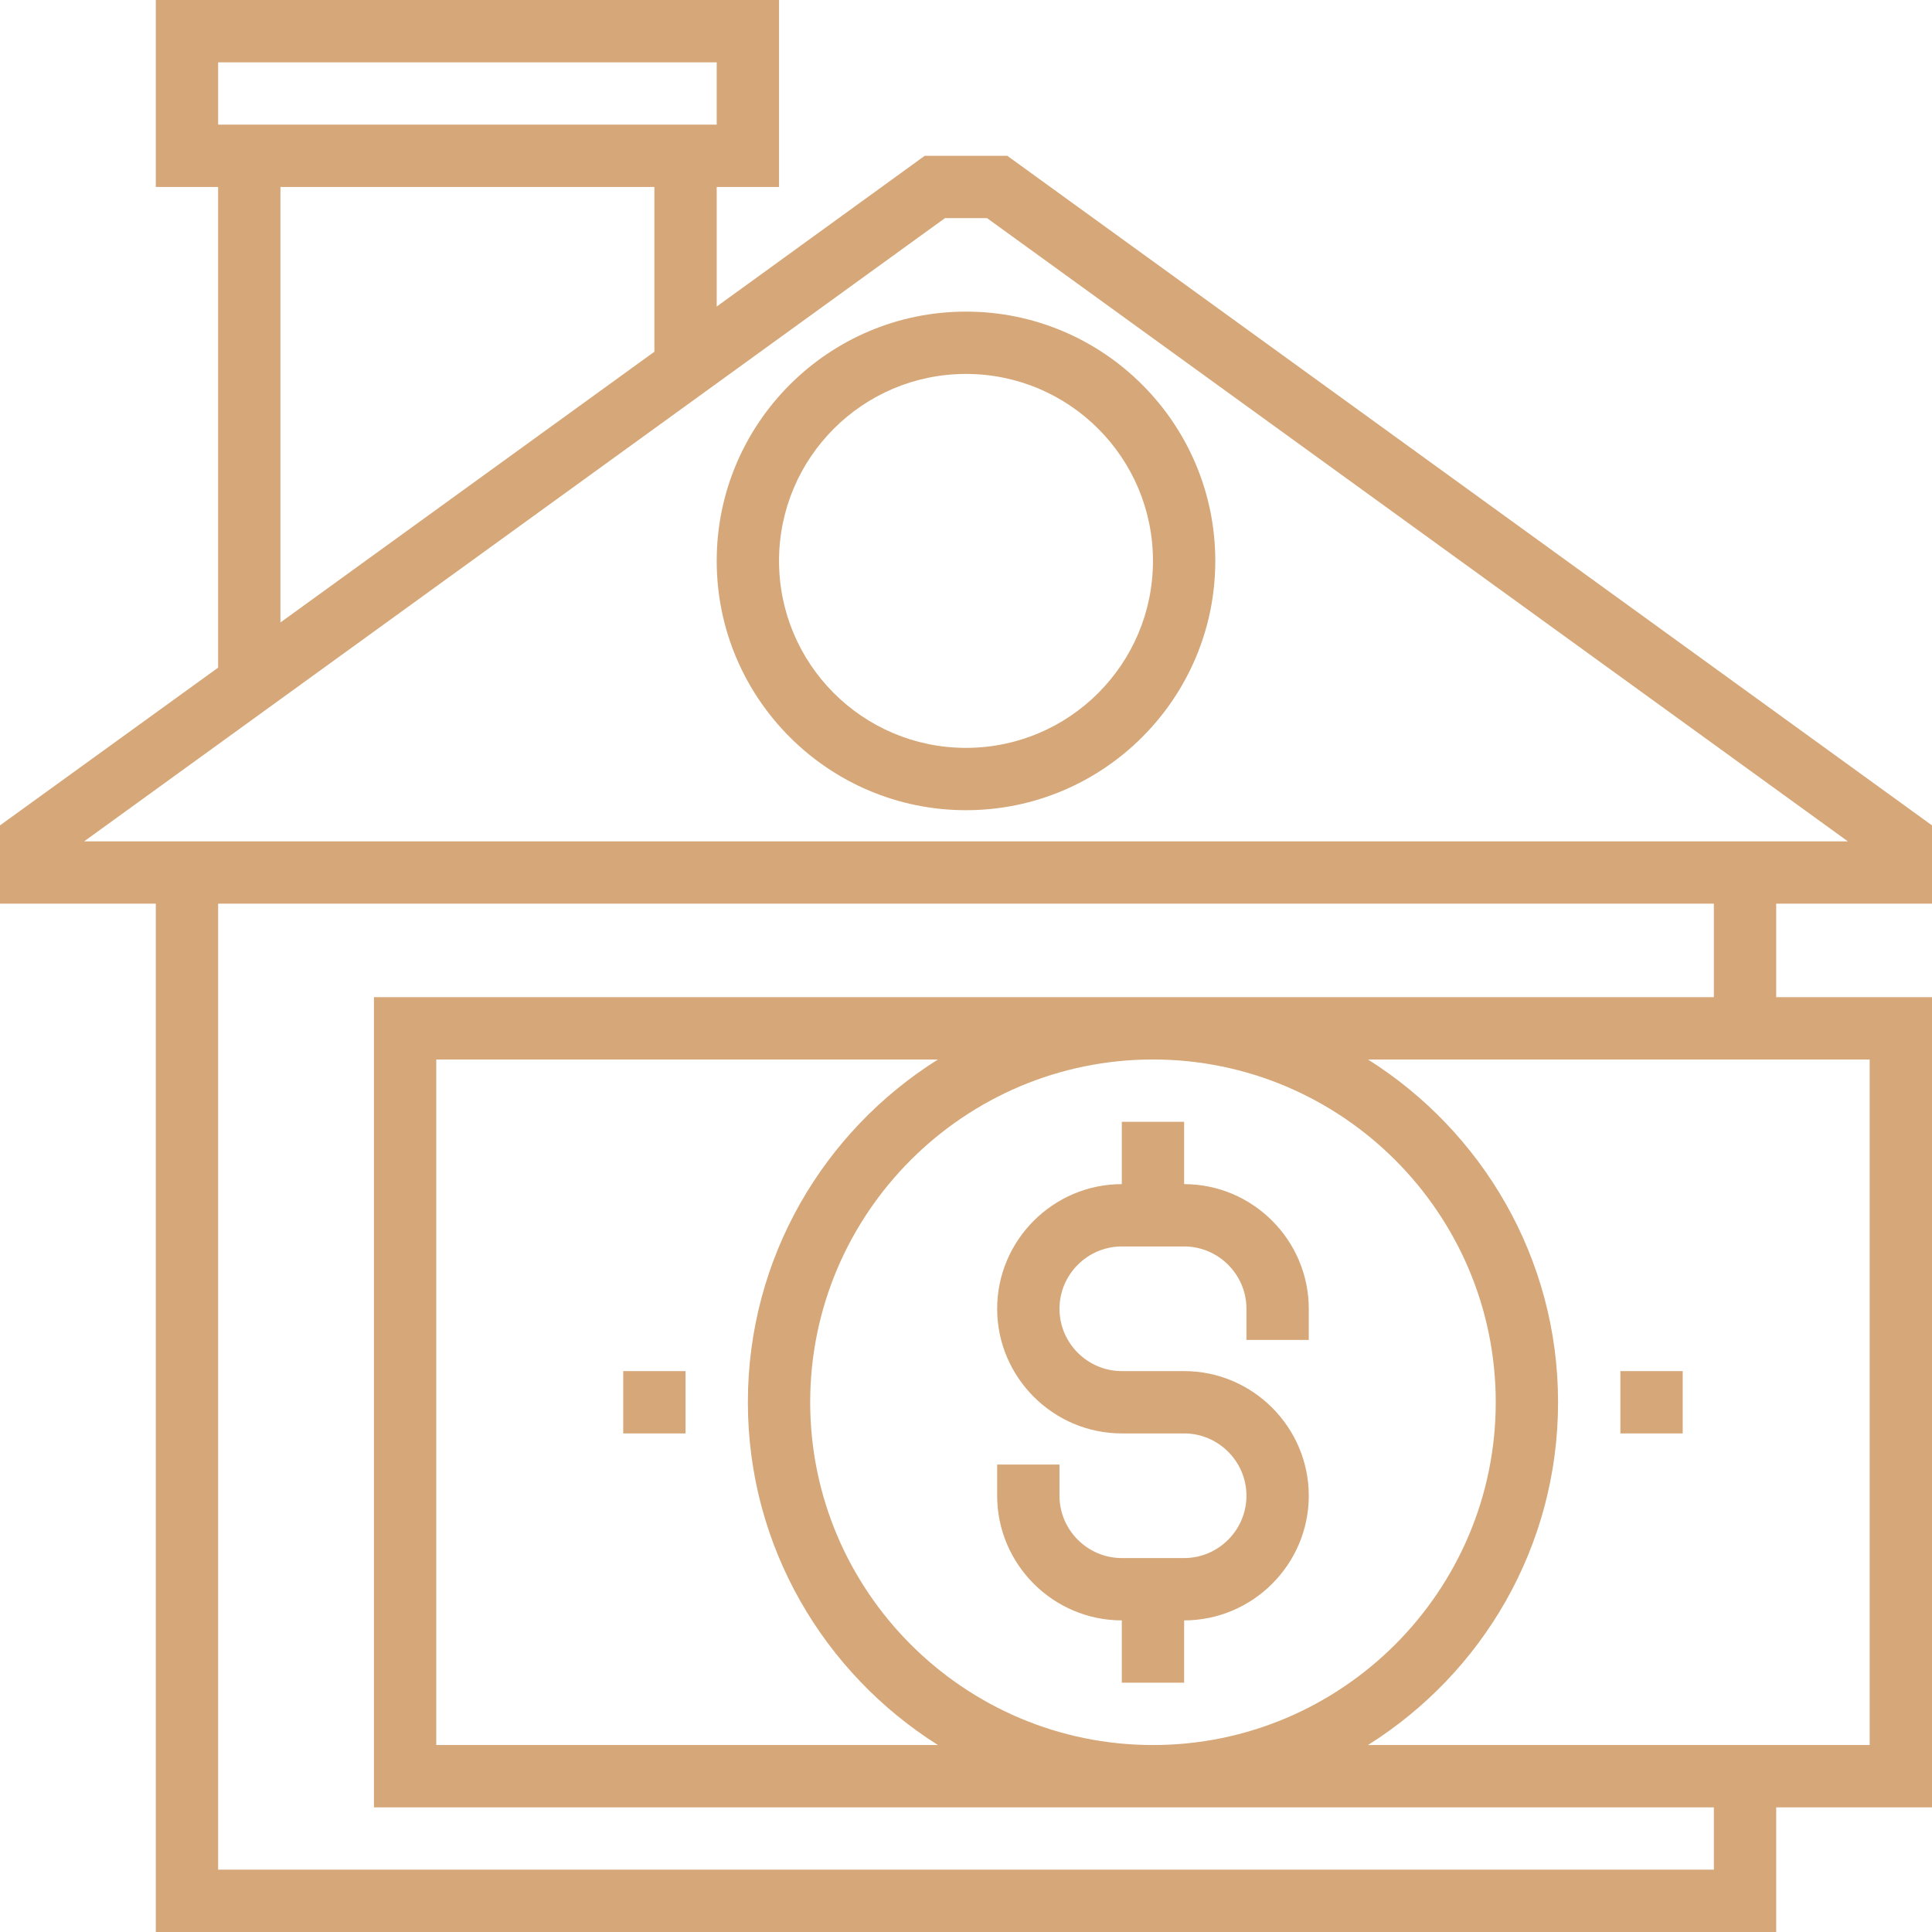
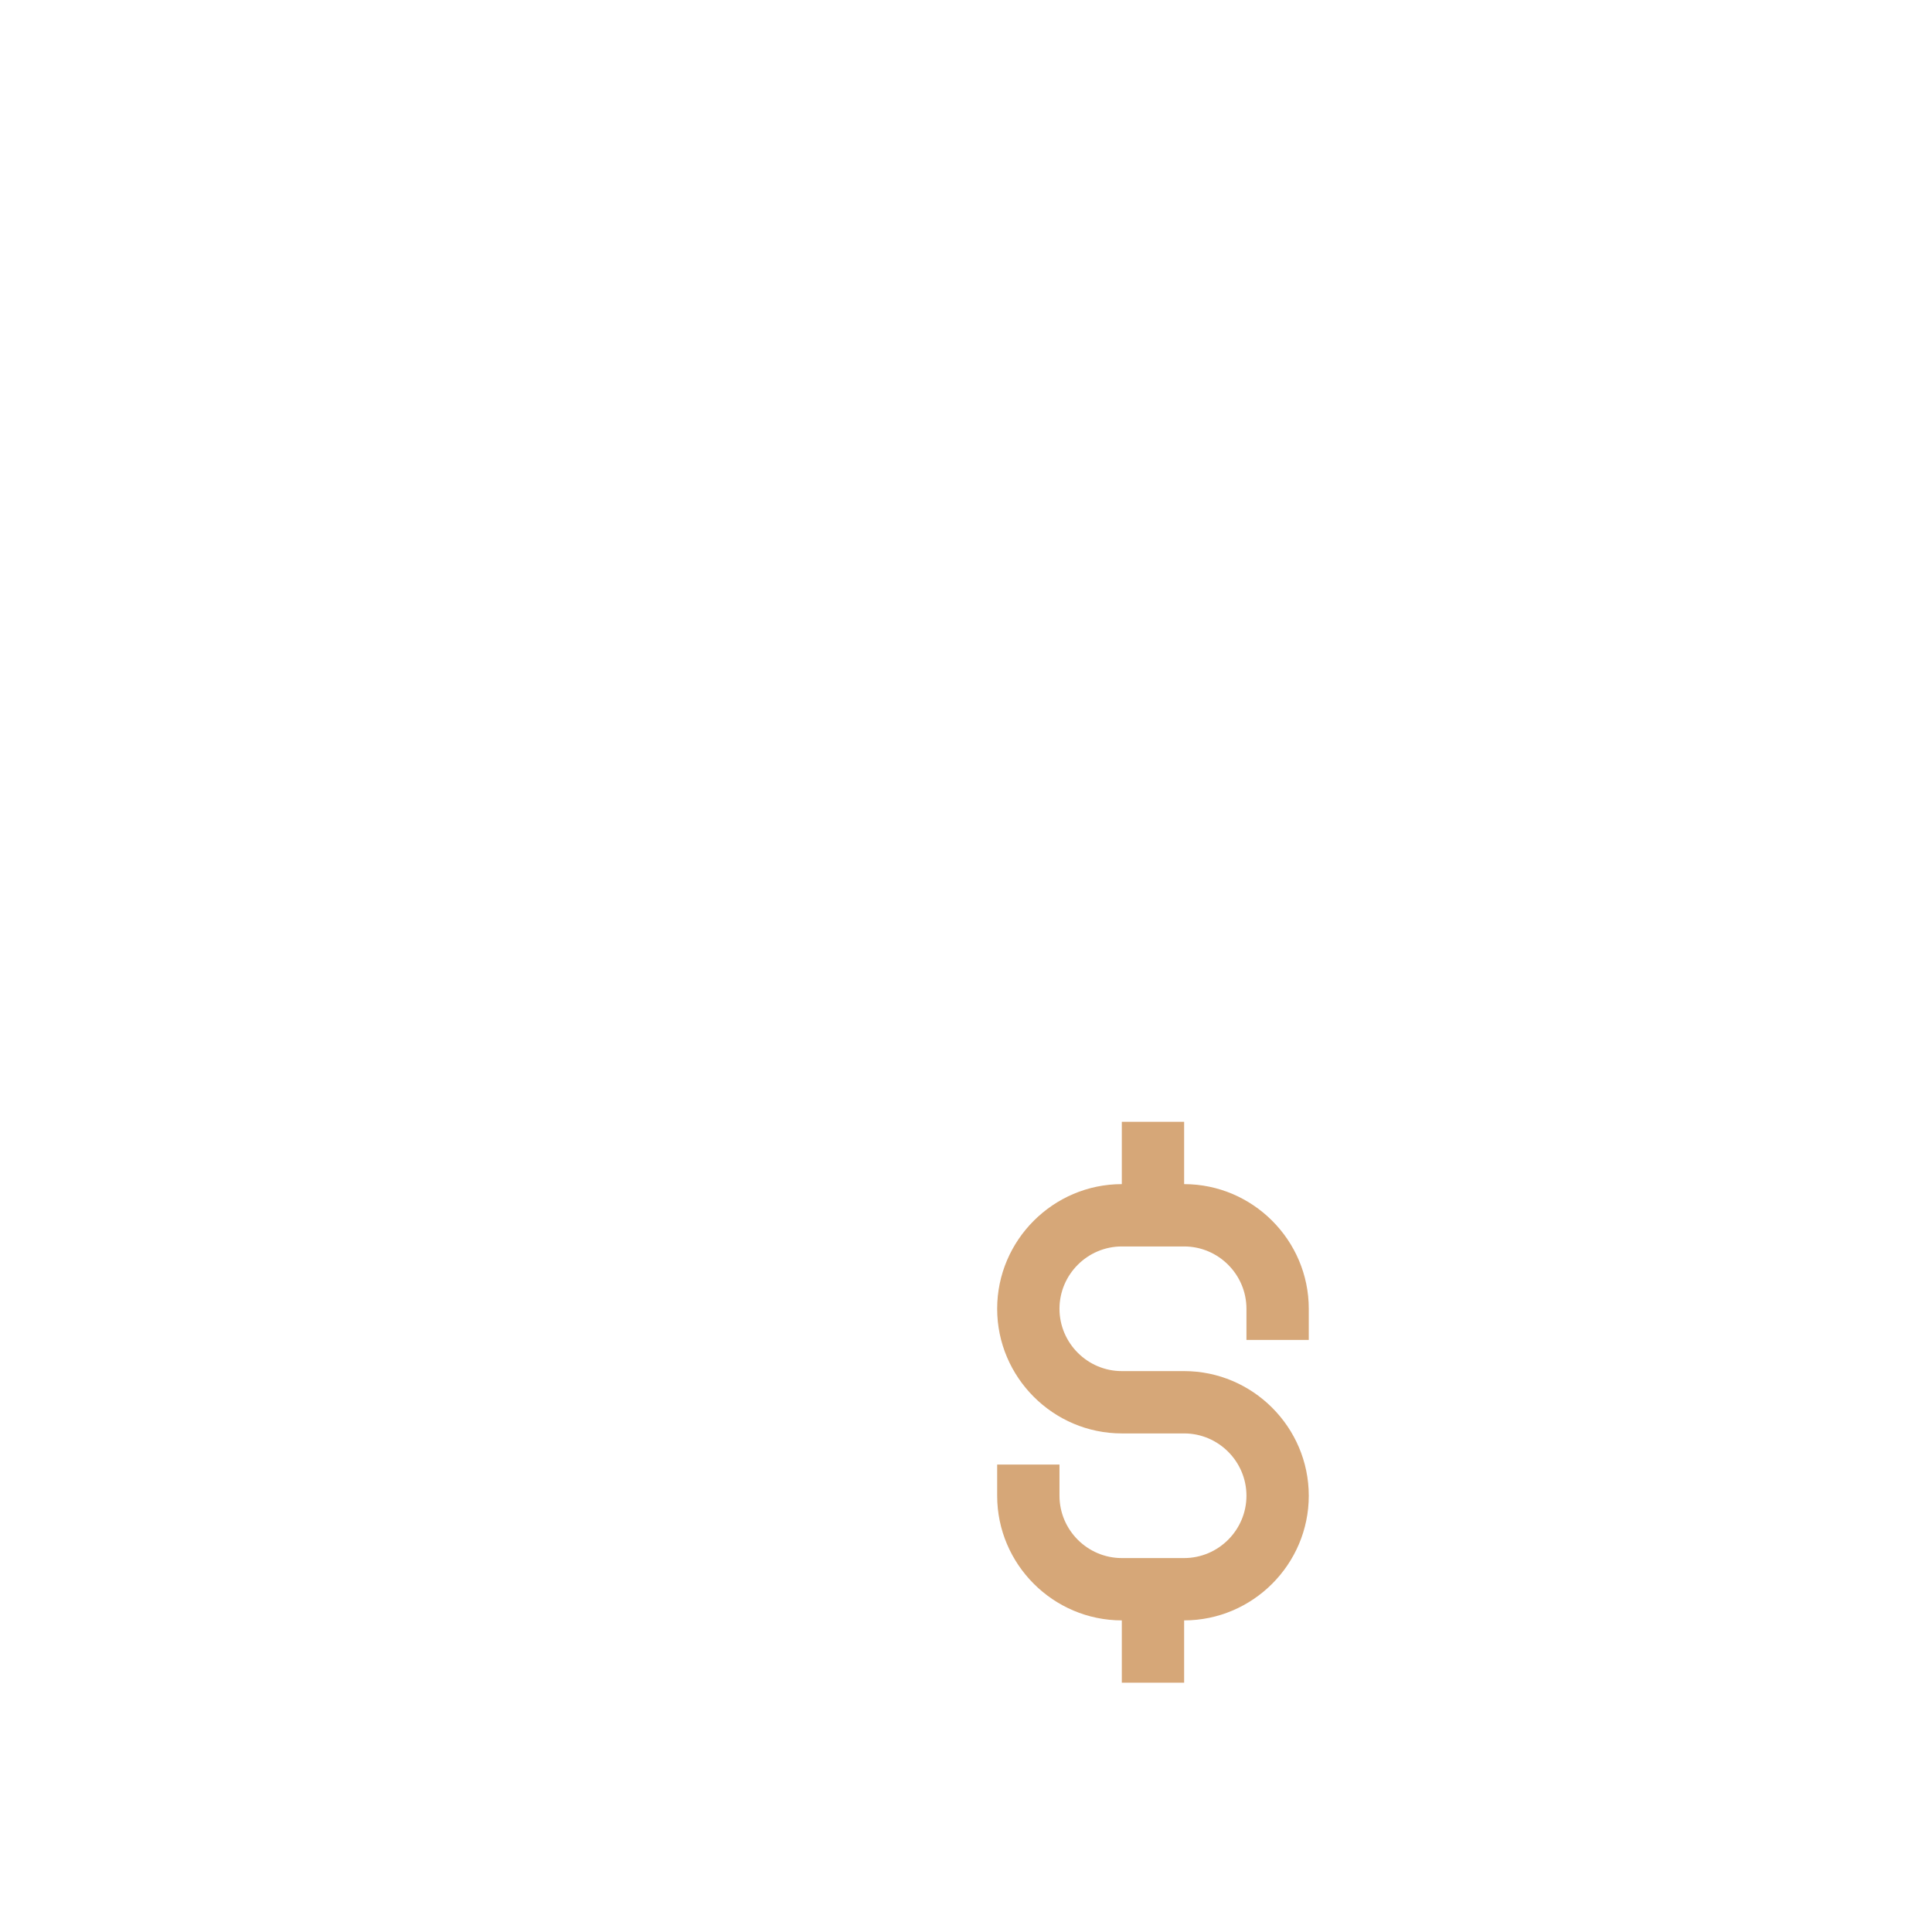
<svg xmlns="http://www.w3.org/2000/svg" width="496" height="496" viewBox="0 0 496 496" fill="none">
  <g clip-path="url(#clip0_55_11)">
-     <path d="M496 232V211.9L258.6 40H237.4L184 78.7V48H200V0H40V48H56V171.4L0 211.9V232H40V496H456V464H496V256H456V232H496ZM56 16H184V32H56V16ZM168 48V90.3L72 159.8V48H168ZM440 480H56V232H440V256H96V464H440V480ZM208 360C208 311.5 247.5 272 296 272C344.5 272 384 311.5 384 360C384 408.5 344.5 448 296 448C247.5 448 208 408.5 208 360ZM240.8 448H112V272H240.8C211.5 290.4 192 322.9 192 360C192 397.1 211.6 429.6 240.8 448ZM480 272V448H351.2C380.5 429.6 400 397.1 400 360C400 322.9 380.4 290.4 351.2 272H480ZM448 216H440H56H48H21.6L242.6 56H253.4L474.4 216H448Z" fill="#D6A778" />
-     <path d="M248 80C212.7 80 184 108.7 184 144C184 179.3 212.7 208 248 208C283.3 208 312 179.3 312 144C312 108.7 283.3 80 248 80ZM248 192C221.5 192 200 170.5 200 144C200 117.5 221.5 96 248 96C274.5 96 296 117.5 296 144C296 170.5 274.5 192 248 192Z" fill="#D6A778" />
    <path d="M304 432V416C321.6 416 336 401.6 336 384C336 366.4 321.6 352 304 352H288C279.2 352 272 344.8 272 336C272 327.2 279.2 320 288 320H304C312.8 320 320 327.2 320 336V344H336V336C336 318.4 321.6 304 304 304V288H288V304C270.4 304 256 318.4 256 336C256 353.6 270.4 368 288 368H304C312.8 368 320 375.2 320 384C320 392.8 312.8 400 304 400H288C279.2 400 272 392.8 272 384V376H256V384C256 401.6 270.4 416 288 416V432H304Z" fill="#D6A778" />
-     <path d="M432 352H416V368H432V352Z" fill="#D6A778" />
-     <path d="M176 352H160V368H176V352Z" fill="#D6A778" />
+     <path d="M176 352V368H176V352Z" fill="#D6A778" />
  </g>
  <defs>
    <clipPath id="clip0_55_11">
      <rect width="496" height="496" fill="white" />
    </clipPath>
  </defs>
</svg>